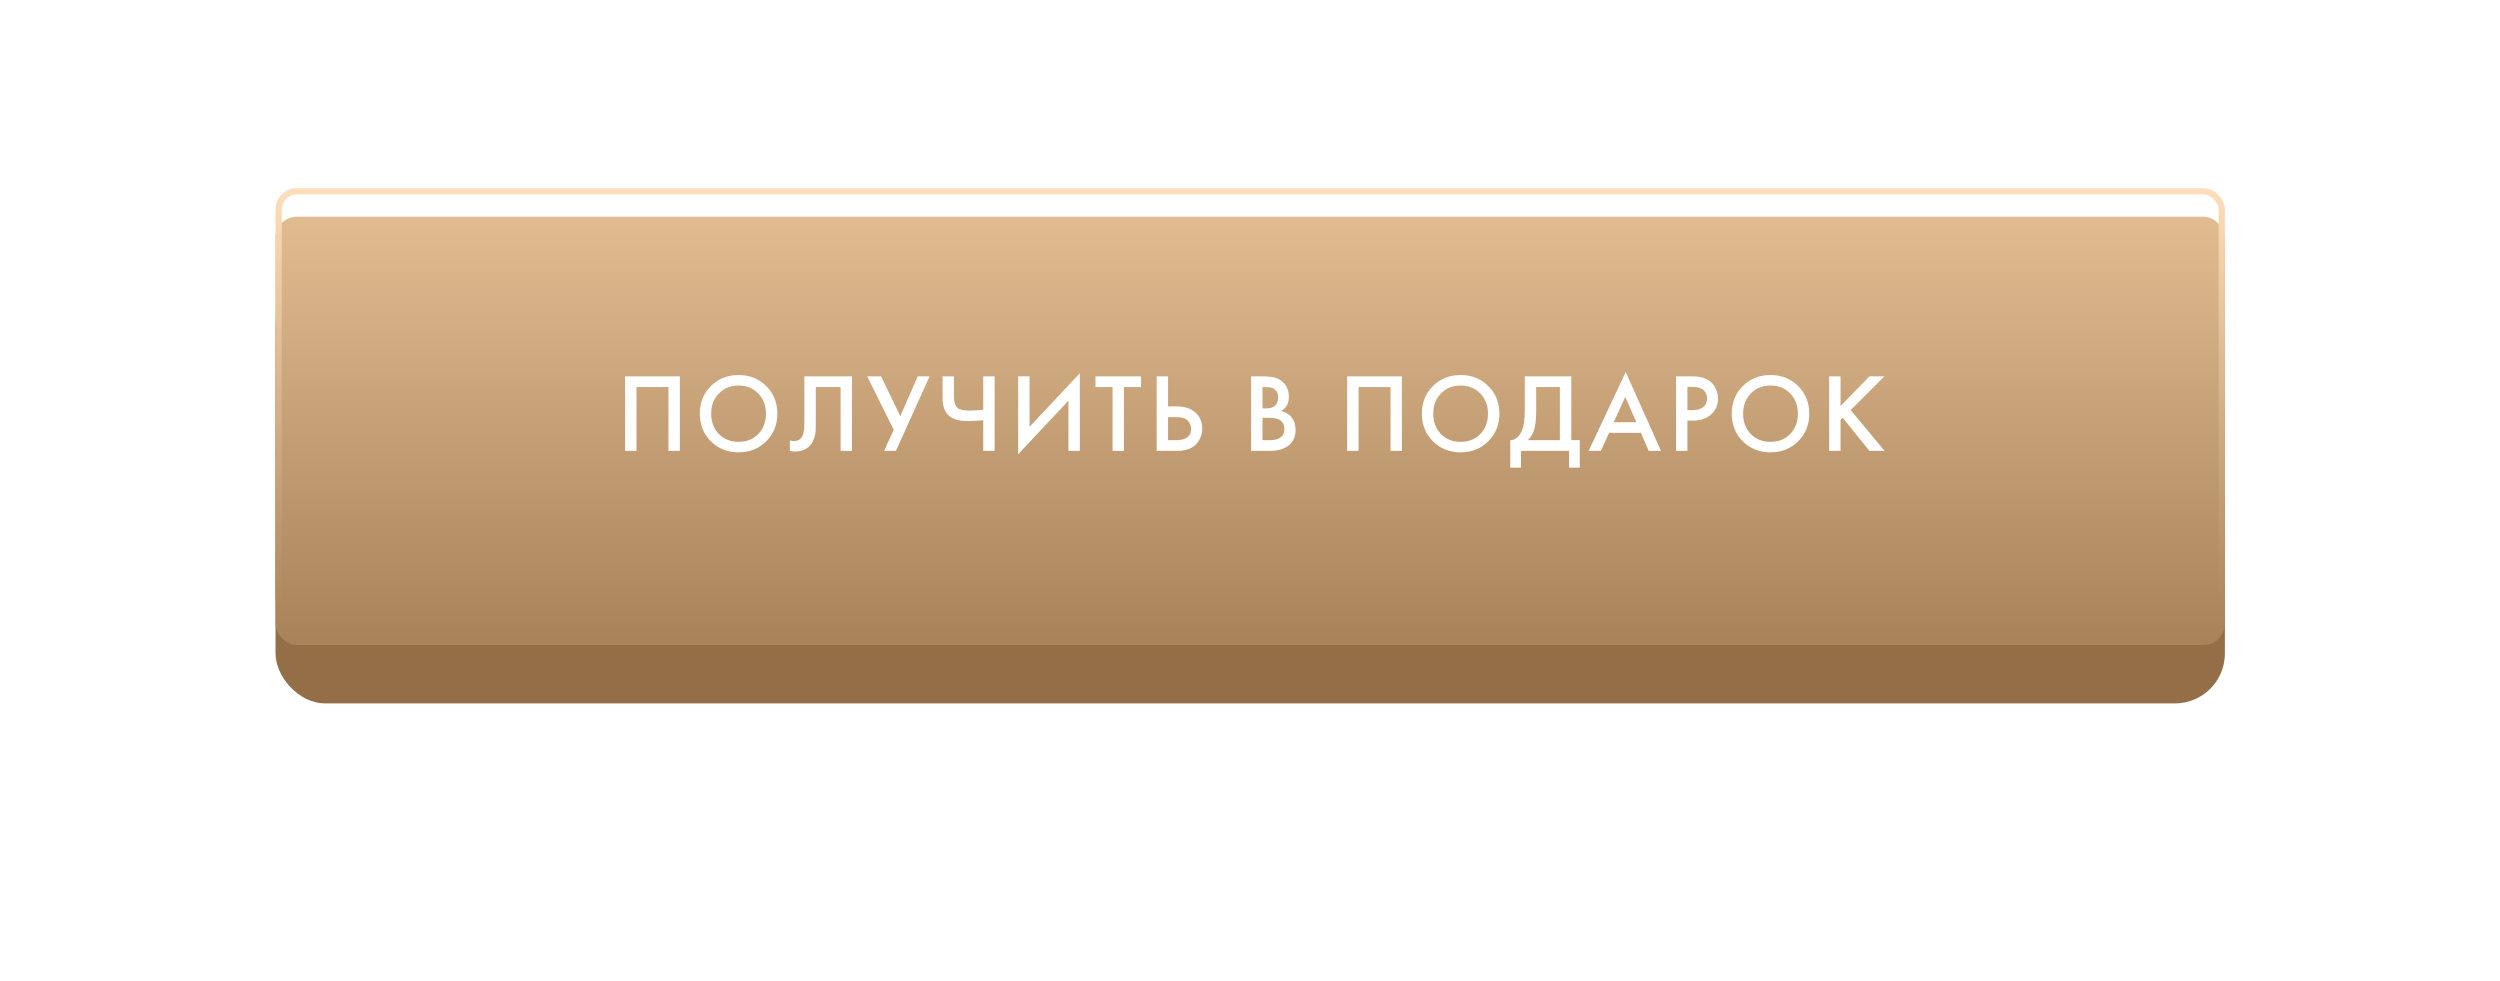
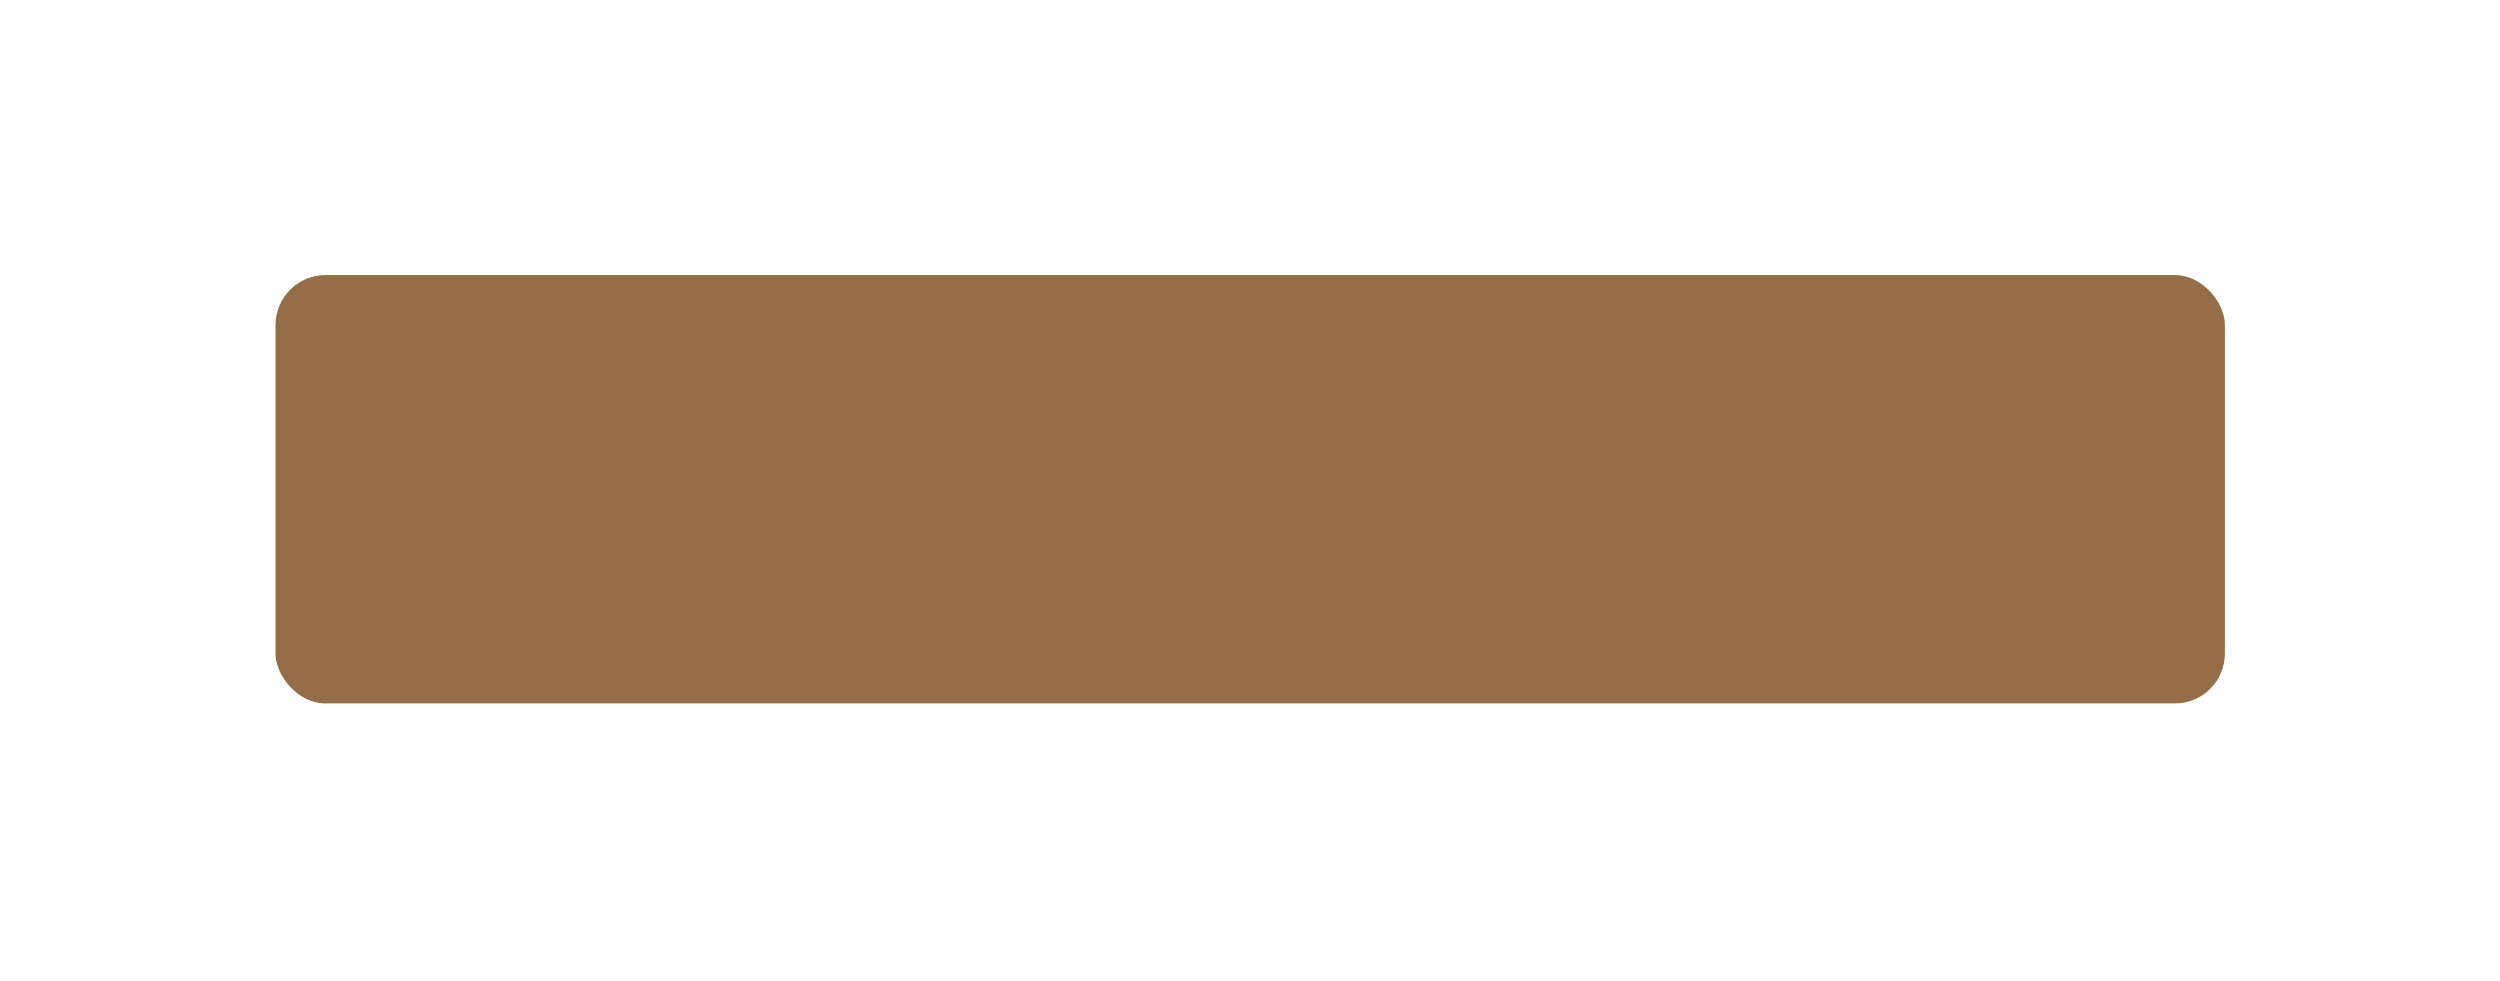
<svg xmlns="http://www.w3.org/2000/svg" width="372" height="146" viewBox="0 0 372 146" fill="none">
  <g filter="url(#filter0_d_1215_33)">
    <rect x="41" y="31.695" width="290.063" height="63.734" rx="7.427" fill="#936E46" />
  </g>
  <g filter="url(#filter1_i_1215_33)">
-     <rect x="41" y="28" width="290.063" height="63.734" rx="3.183" fill="url(#paint0_linear_1215_33)" />
-   </g>
-   <rect x="41.462" y="28.462" width="289.14" height="62.81" rx="2.721" stroke="url(#paint1_linear_1215_33)" stroke-width="0.924" />
-   <path d="M93.017 56.002H101.163V67.092H99.468V57.598H94.713V67.092H93.017V56.002ZM105.775 57.449C106.873 56.351 108.247 55.803 109.899 55.803C111.55 55.803 112.925 56.351 114.022 57.449C115.119 58.546 115.668 59.915 115.668 61.555C115.668 63.196 115.119 64.565 114.022 65.662C112.925 66.76 111.55 67.308 109.899 67.308C108.247 67.308 106.873 66.76 105.775 65.662C104.678 64.565 104.129 63.196 104.129 61.555C104.129 59.915 104.678 58.546 105.775 57.449ZM106.973 64.581C107.737 65.357 108.713 65.745 109.899 65.745C111.085 65.745 112.06 65.357 112.825 64.581C113.59 63.794 113.972 62.786 113.972 61.555C113.972 60.325 113.59 59.322 112.825 58.546C112.06 57.759 111.085 57.366 109.899 57.366C108.713 57.366 107.737 57.759 106.973 58.546C106.208 59.322 105.825 60.325 105.825 61.555C105.825 62.786 106.208 63.794 106.973 64.581ZM119.692 56.002H126.775V67.092H125.079V57.598H121.388V63.118C121.388 63.65 121.372 64.083 121.338 64.415C121.305 64.737 121.2 65.102 121.022 65.513C120.856 65.923 120.612 66.261 120.291 66.527C119.748 66.97 119.077 67.192 118.279 67.192C118.046 67.192 117.797 67.159 117.531 67.092V65.529C117.753 65.596 117.958 65.629 118.146 65.629C118.556 65.629 118.889 65.501 119.144 65.246C119.321 65.08 119.448 64.831 119.526 64.498C119.615 64.155 119.665 63.872 119.676 63.65C119.687 63.429 119.692 63.085 119.692 62.62V56.002ZM129.043 56.002H131.104L133.964 61.921L136.558 56.002H138.32L133.316 67.092H131.553L132.983 63.95L129.043 56.002ZM146.306 67.092V62.536C145.297 62.614 144.544 62.653 144.045 62.653C142.815 62.653 141.911 62.425 141.335 61.971C140.614 61.406 140.254 60.508 140.254 59.278V56.002H141.95V59.028C141.95 59.859 142.15 60.43 142.549 60.741C142.848 60.974 143.435 61.09 144.311 61.09C144.943 61.09 145.608 61.051 146.306 60.974V56.002H148.002V67.092H146.306ZM158.983 67.092V59.627L151.501 67.591V56.002H153.197V63.501L160.679 55.537V67.092H158.983ZM169.788 57.598H167.245V67.092H165.549V57.598H163.005V56.002H169.788V57.598ZM172.112 67.092V56.002H173.808V60.475H175.071C176.257 60.475 177.183 60.768 177.848 61.356C178.546 61.965 178.895 62.78 178.895 63.8C178.895 64.332 178.773 64.842 178.53 65.33C178.297 65.806 177.959 66.194 177.515 66.493C176.917 66.892 176.108 67.092 175.088 67.092H172.112ZM173.808 62.071V65.496H175.005C176.49 65.496 177.233 64.936 177.233 63.817C177.233 63.329 177.066 62.919 176.734 62.586C176.412 62.243 175.847 62.071 175.038 62.071H173.808ZM186.163 56.002H187.842C188.596 56.002 189.206 56.063 189.671 56.185C190.137 56.307 190.547 56.534 190.901 56.867C191.489 57.421 191.783 58.153 191.783 59.062C191.783 59.582 191.672 60.02 191.45 60.375C191.251 60.719 190.973 60.974 190.619 61.14C191.195 61.284 191.672 61.55 192.049 61.938C192.536 62.448 192.78 63.141 192.78 64.016C192.78 64.825 192.536 65.49 192.049 66.011C191.361 66.732 190.325 67.092 188.94 67.092H186.163V56.002ZM187.859 57.598V60.774H188.374C188.995 60.774 189.455 60.63 189.754 60.342C190.042 60.065 190.186 59.643 190.186 59.078C190.186 58.624 190.053 58.269 189.787 58.014C189.499 57.737 189.05 57.598 188.441 57.598H187.859ZM187.859 62.171V65.496H188.89C189.654 65.496 190.214 65.352 190.569 65.064C190.935 64.775 191.118 64.365 191.118 63.833C191.118 63.357 190.968 62.969 190.669 62.669C190.325 62.337 189.743 62.171 188.923 62.171H187.859ZM200.458 56.002H208.605V67.092H206.909V57.598H202.154V67.092H200.458V56.002ZM213.217 57.449C214.314 56.351 215.688 55.803 217.34 55.803C218.991 55.803 220.366 56.351 221.463 57.449C222.561 58.546 223.109 59.915 223.109 61.555C223.109 63.196 222.561 64.565 221.463 65.662C220.366 66.76 218.991 67.308 217.34 67.308C215.688 67.308 214.314 66.76 213.217 65.662C212.119 64.565 211.571 63.196 211.571 61.555C211.571 59.915 212.119 58.546 213.217 57.449ZM214.414 64.581C215.178 65.357 216.154 65.745 217.34 65.745C218.526 65.745 219.501 65.357 220.266 64.581C221.031 63.794 221.413 62.786 221.413 61.555C221.413 60.325 221.031 59.322 220.266 58.546C219.501 57.759 218.526 57.366 217.34 57.366C216.154 57.366 215.178 57.759 214.414 58.546C213.649 59.322 213.266 60.325 213.266 61.555C213.266 62.786 213.649 63.794 214.414 64.581ZM226.89 56.002H233.806V65.496H235.07V69.586H233.474V67.092H226.325V69.586H224.728V65.496C225.105 65.507 225.449 65.374 225.759 65.097C226.07 64.809 226.313 64.443 226.491 63.999C226.757 63.323 226.89 62.353 226.89 61.09V56.002ZM228.586 57.598V61.09C228.586 62.475 228.458 63.506 228.203 64.182C228.004 64.692 227.716 65.13 227.339 65.496H232.111V57.598H228.586ZM245.331 67.092L244.167 64.415H239.428L238.215 67.092H236.386L241.906 55.354L247.16 67.092H245.331ZM240.127 62.819H243.485L241.839 59.062L240.127 62.819ZM249.392 56.002H251.836C252.855 56.002 253.665 56.202 254.263 56.601C254.707 56.9 255.045 57.294 255.277 57.781C255.521 58.258 255.643 58.762 255.643 59.294C255.643 60.292 255.283 61.101 254.562 61.722C253.886 62.298 252.983 62.586 251.852 62.586H251.088V67.092H249.392V56.002ZM251.088 57.565V61.023H251.852C252.562 61.023 253.099 60.868 253.465 60.558C253.831 60.236 254.014 59.81 254.014 59.278C254.014 59.089 253.986 58.912 253.931 58.746C253.886 58.579 253.792 58.402 253.648 58.214C253.515 58.014 253.293 57.859 252.983 57.748C252.673 57.626 252.29 57.565 251.836 57.565H251.088ZM259.325 57.449C260.423 56.351 261.797 55.803 263.449 55.803C265.1 55.803 266.475 56.351 267.572 57.449C268.669 58.546 269.218 59.915 269.218 61.555C269.218 63.196 268.669 64.565 267.572 65.662C266.475 66.76 265.1 67.308 263.449 67.308C261.797 67.308 260.423 66.76 259.325 65.662C258.228 64.565 257.679 63.196 257.679 61.555C257.679 59.915 258.228 58.546 259.325 57.449ZM260.522 64.581C261.287 65.357 262.263 65.745 263.449 65.745C264.635 65.745 265.61 65.357 266.375 64.581C267.14 63.794 267.522 62.786 267.522 61.555C267.522 60.325 267.14 59.322 266.375 58.546C265.61 57.759 264.635 57.366 263.449 57.366C262.263 57.366 261.287 57.759 260.522 58.546C259.758 59.322 259.375 60.325 259.375 61.555C259.375 62.786 259.758 63.794 260.522 64.581ZM273.874 56.002V60.425L278.164 56.002H280.392L275.387 61.023L280.425 67.092H278.164L274.207 62.171L273.874 62.503V67.092H272.178V56.002H273.874Z" fill="white" />
+     </g>
  <defs>
    <filter id="filter0_d_1215_33" x="0.358" y="0.289" width="371.348" height="145.018" filterUnits="userSpaceOnUse" color-interpolation-filters="sRGB">
      <feFlood flood-opacity="0" result="BackgroundImageFix" />
      <feColorMatrix in="SourceAlpha" type="matrix" values="0 0 0 0 0 0 0 0 0 0 0 0 0 0 0 0 0 0 127 0" result="hardAlpha" />
      <feMorphology radius="3.695" operator="dilate" in="SourceAlpha" result="effect1_dropShadow_1215_33" />
      <feOffset dy="9.237" />
      <feGaussianBlur stdDeviation="18.474" />
      <feComposite in2="hardAlpha" operator="out" />
      <feColorMatrix type="matrix" values="0 0 0 0 0.575 0 0 0 0 0.432 0 0 0 0 0.273 0 0 0 0.31 0" />
      <feBlend mode="normal" in2="BackgroundImageFix" result="effect1_dropShadow_1215_33" />
      <feBlend mode="normal" in="SourceGraphic" in2="effect1_dropShadow_1215_33" result="shape" />
    </filter>
    <filter id="filter1_i_1215_33" x="41" y="28" width="290.063" height="67.978" filterUnits="userSpaceOnUse" color-interpolation-filters="sRGB">
      <feFlood flood-opacity="0" result="BackgroundImageFix" />
      <feBlend mode="normal" in="SourceGraphic" in2="BackgroundImageFix" result="shape" />
      <feColorMatrix in="SourceAlpha" type="matrix" values="0 0 0 0 0 0 0 0 0 0 0 0 0 0 0 0 0 0 127 0" result="hardAlpha" />
      <feOffset dy="4.244" />
      <feGaussianBlur stdDeviation="5.305" />
      <feComposite in2="hardAlpha" operator="arithmetic" k2="-1" k3="1" />
      <feColorMatrix type="matrix" values="0 0 0 0 1 0 0 0 0 1 0 0 0 0 1 0 0 0 0.15 0" />
      <feBlend mode="normal" in2="shape" result="effect1_innerShadow_1215_33" />
    </filter>
    <linearGradient id="paint0_linear_1215_33" x1="186.032" y1="28" x2="186.032" y2="91.734" gradientUnits="userSpaceOnUse">
      <stop stop-color="#E1BC91" />
      <stop offset="1" stop-color="#A88359" />
    </linearGradient>
    <linearGradient id="paint1_linear_1215_33" x1="186.032" y1="28" x2="186.032" y2="91.734" gradientUnits="userSpaceOnUse">
      <stop stop-color="#FFDEB9" />
      <stop offset="1" stop-color="#AC865B" />
    </linearGradient>
  </defs>
</svg>